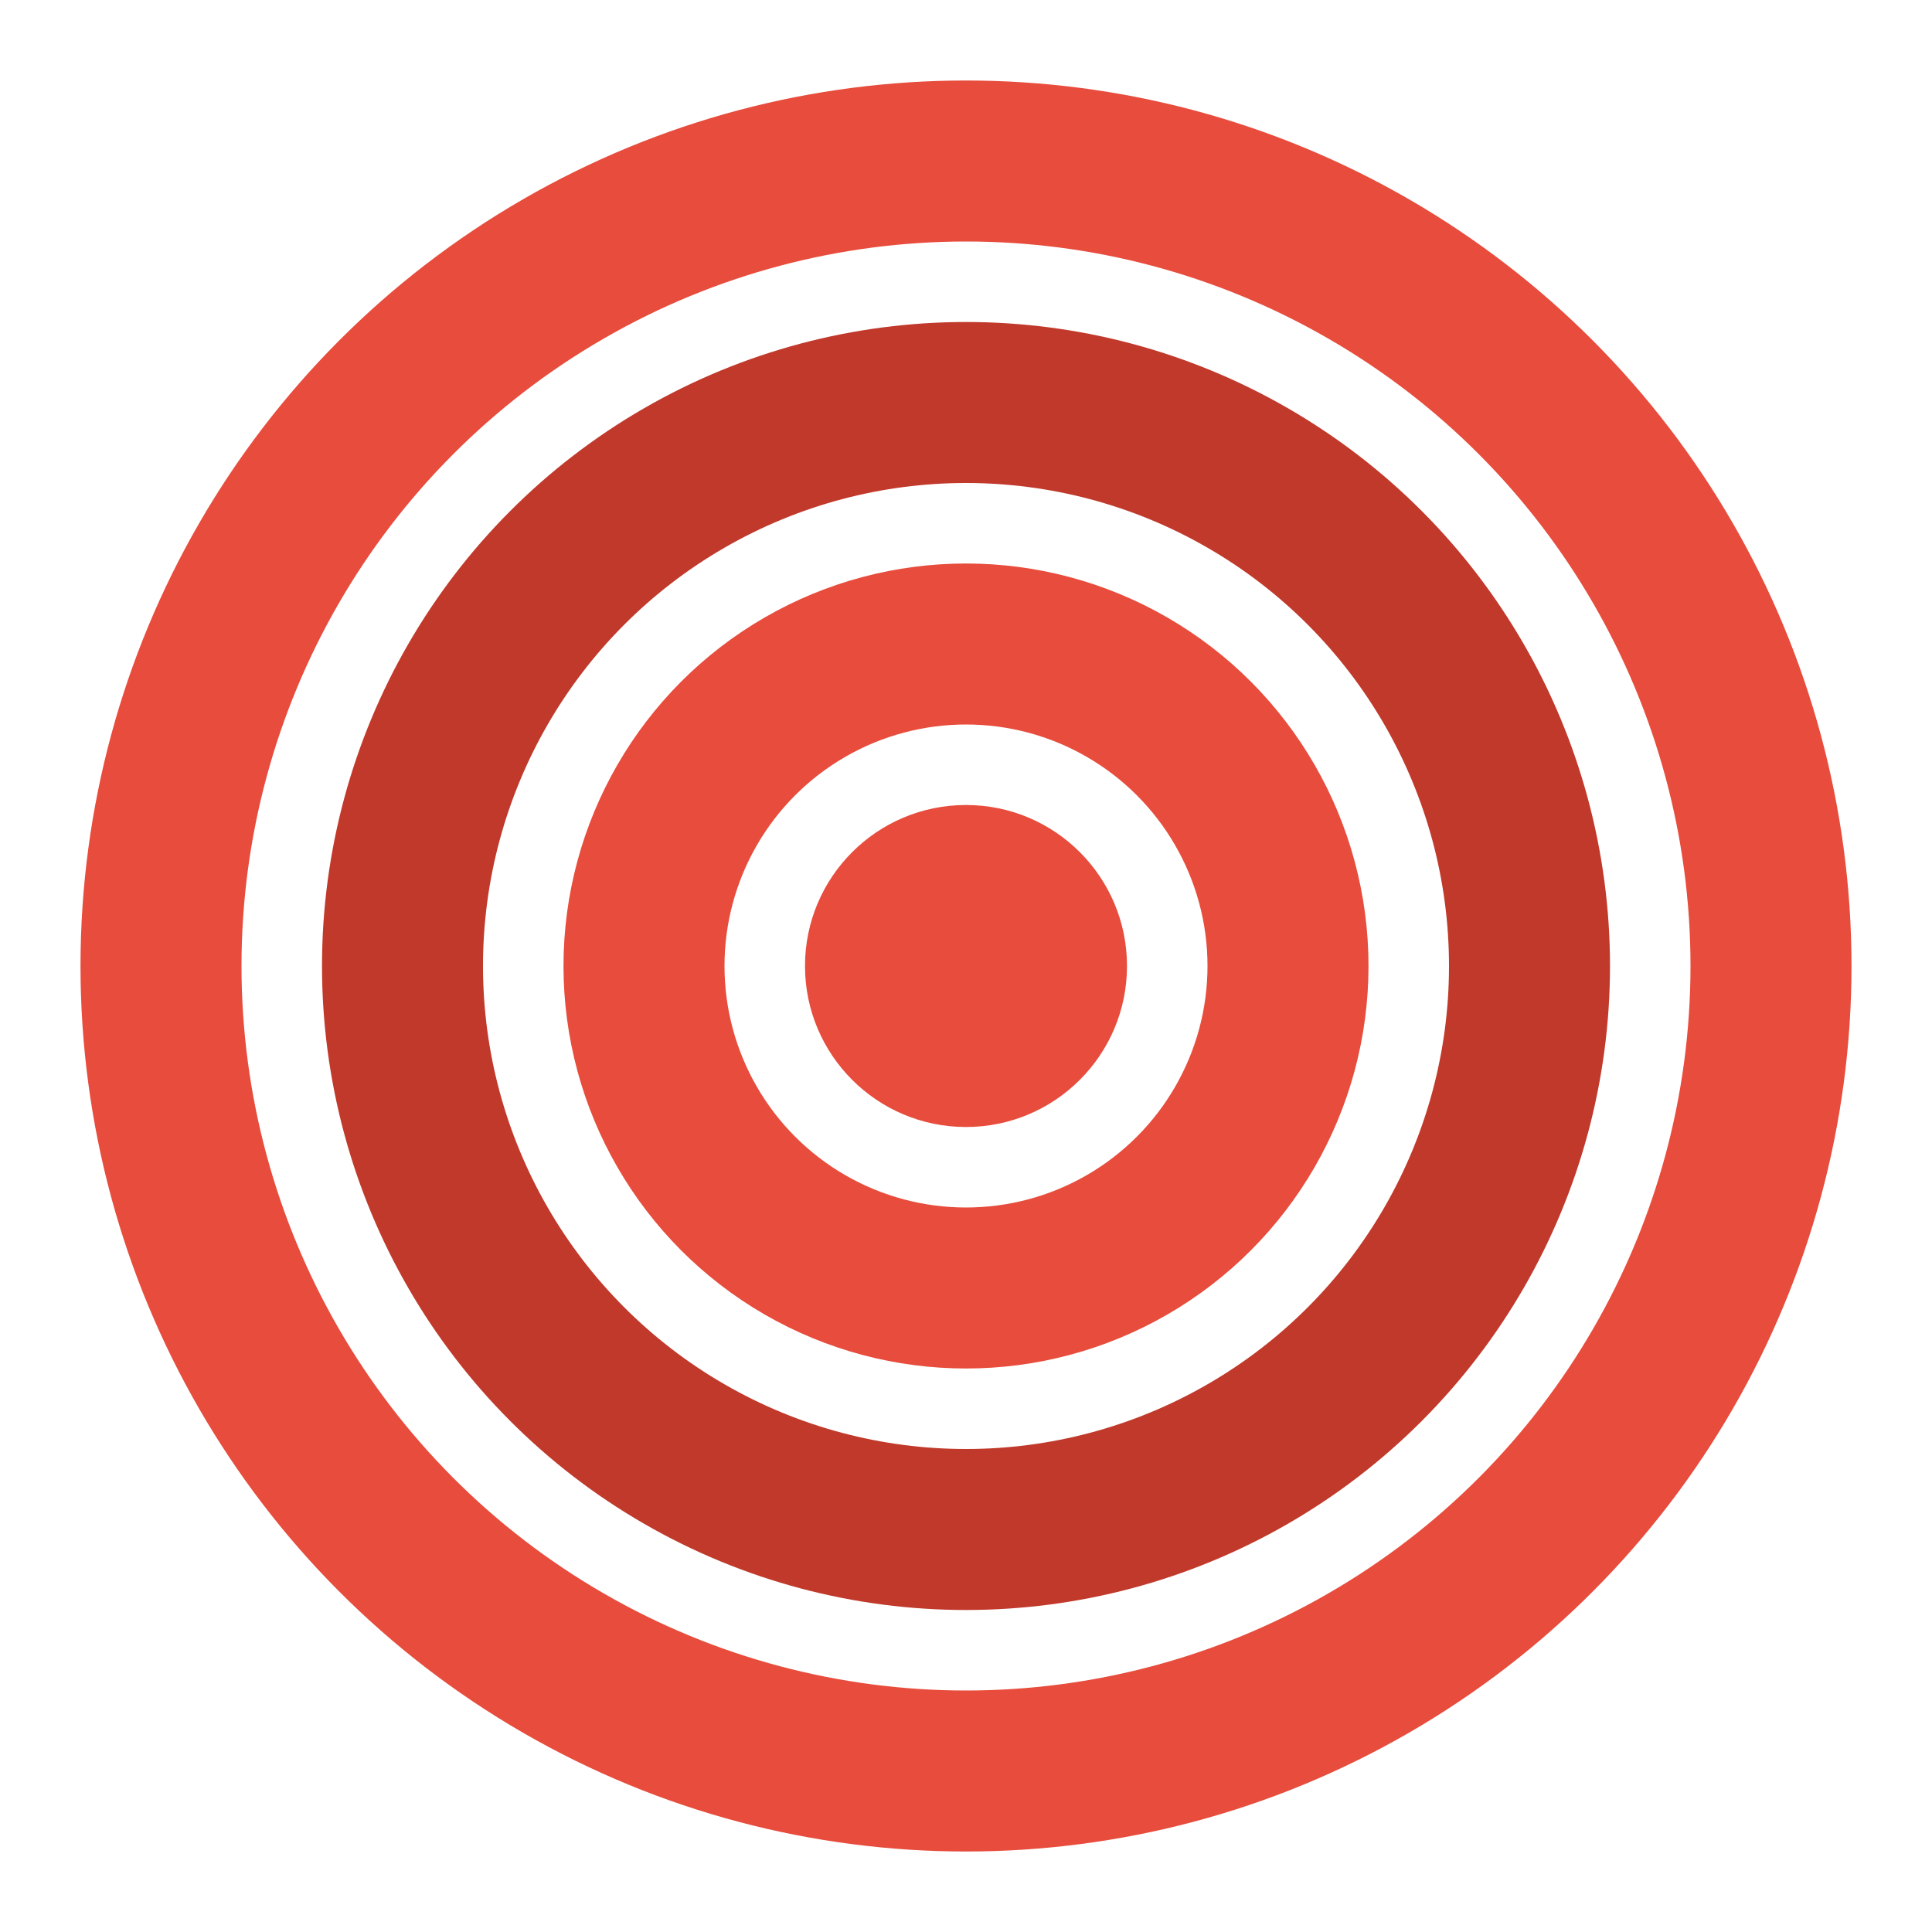
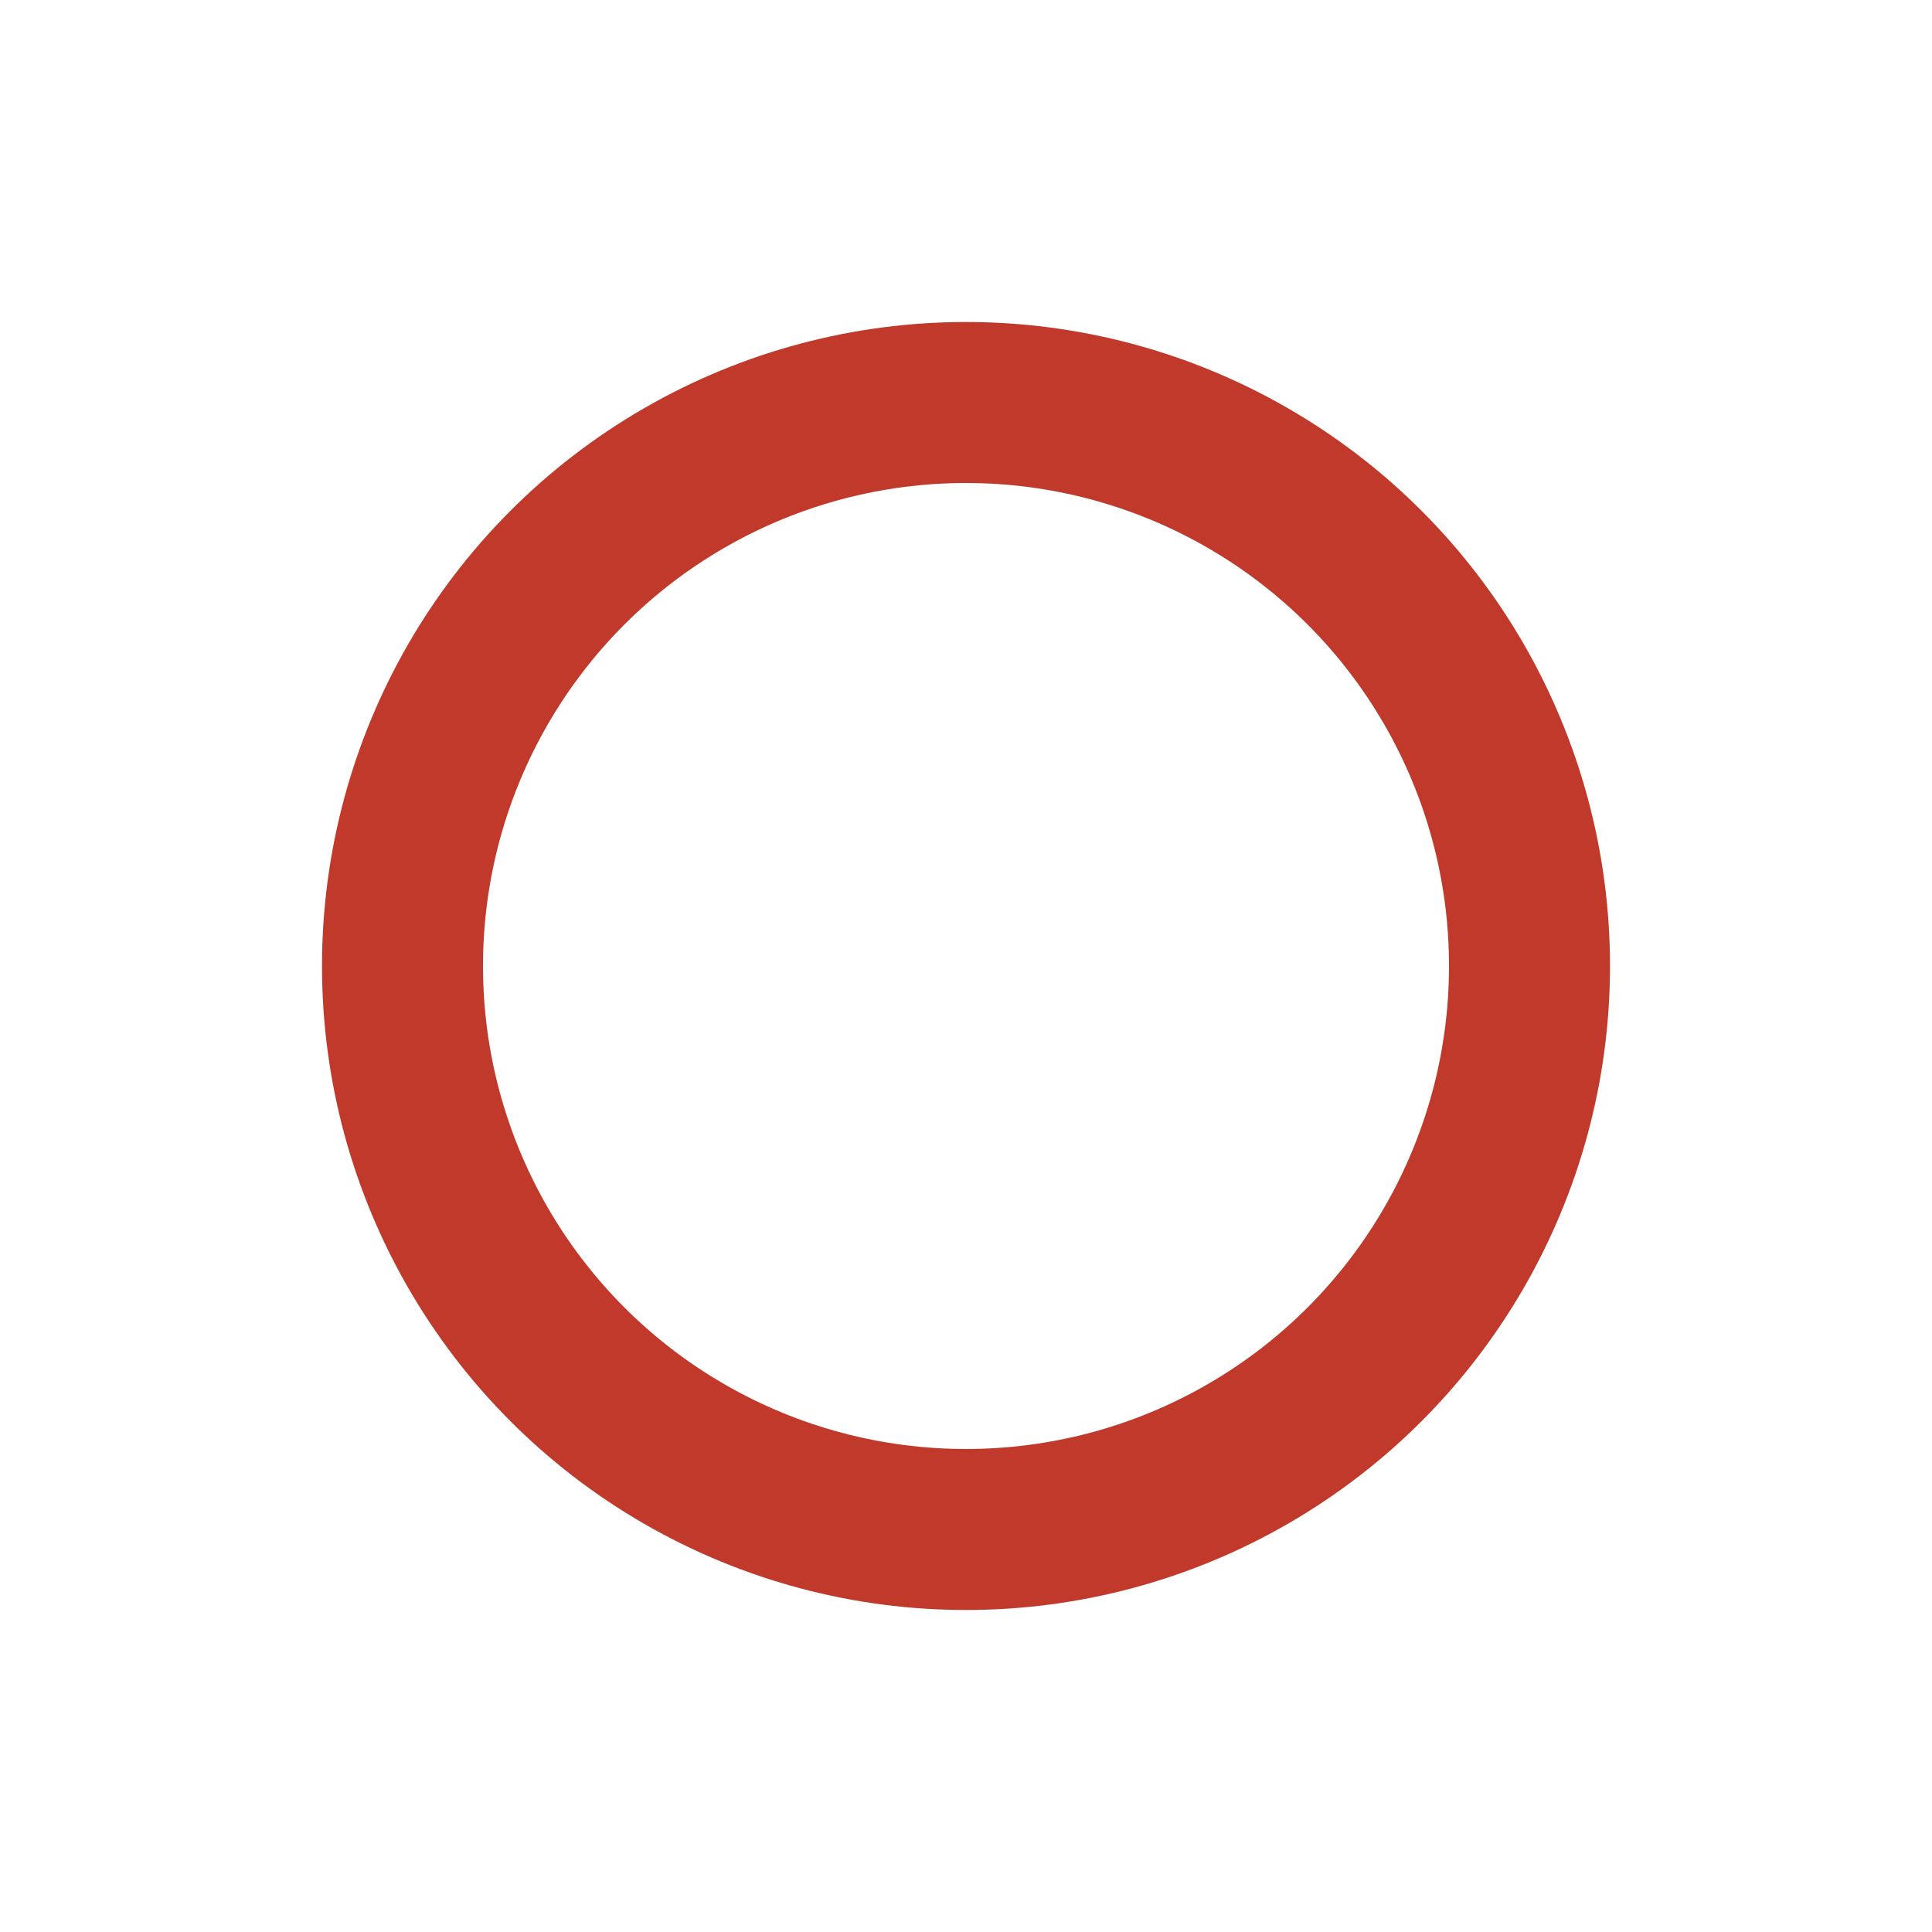
<svg xmlns="http://www.w3.org/2000/svg" viewBox="0 0 24 24" width="24" height="24">
  <defs>
    <style>
      .target-outer { fill: none; stroke: #e74c3c; stroke-width: 2; }
      .target-middle { fill: none; stroke: #c0392b; stroke-width: 2; }
      .target-center { fill: #e74c3c; }
    </style>
  </defs>
-   <circle cx="12" cy="12" r="10" class="target-outer" />
  <circle cx="12" cy="12" r="7" class="target-middle" />
-   <circle cx="12" cy="12" r="4" class="target-outer" />
-   <circle cx="12" cy="12" r="2" class="target-center" />
</svg>